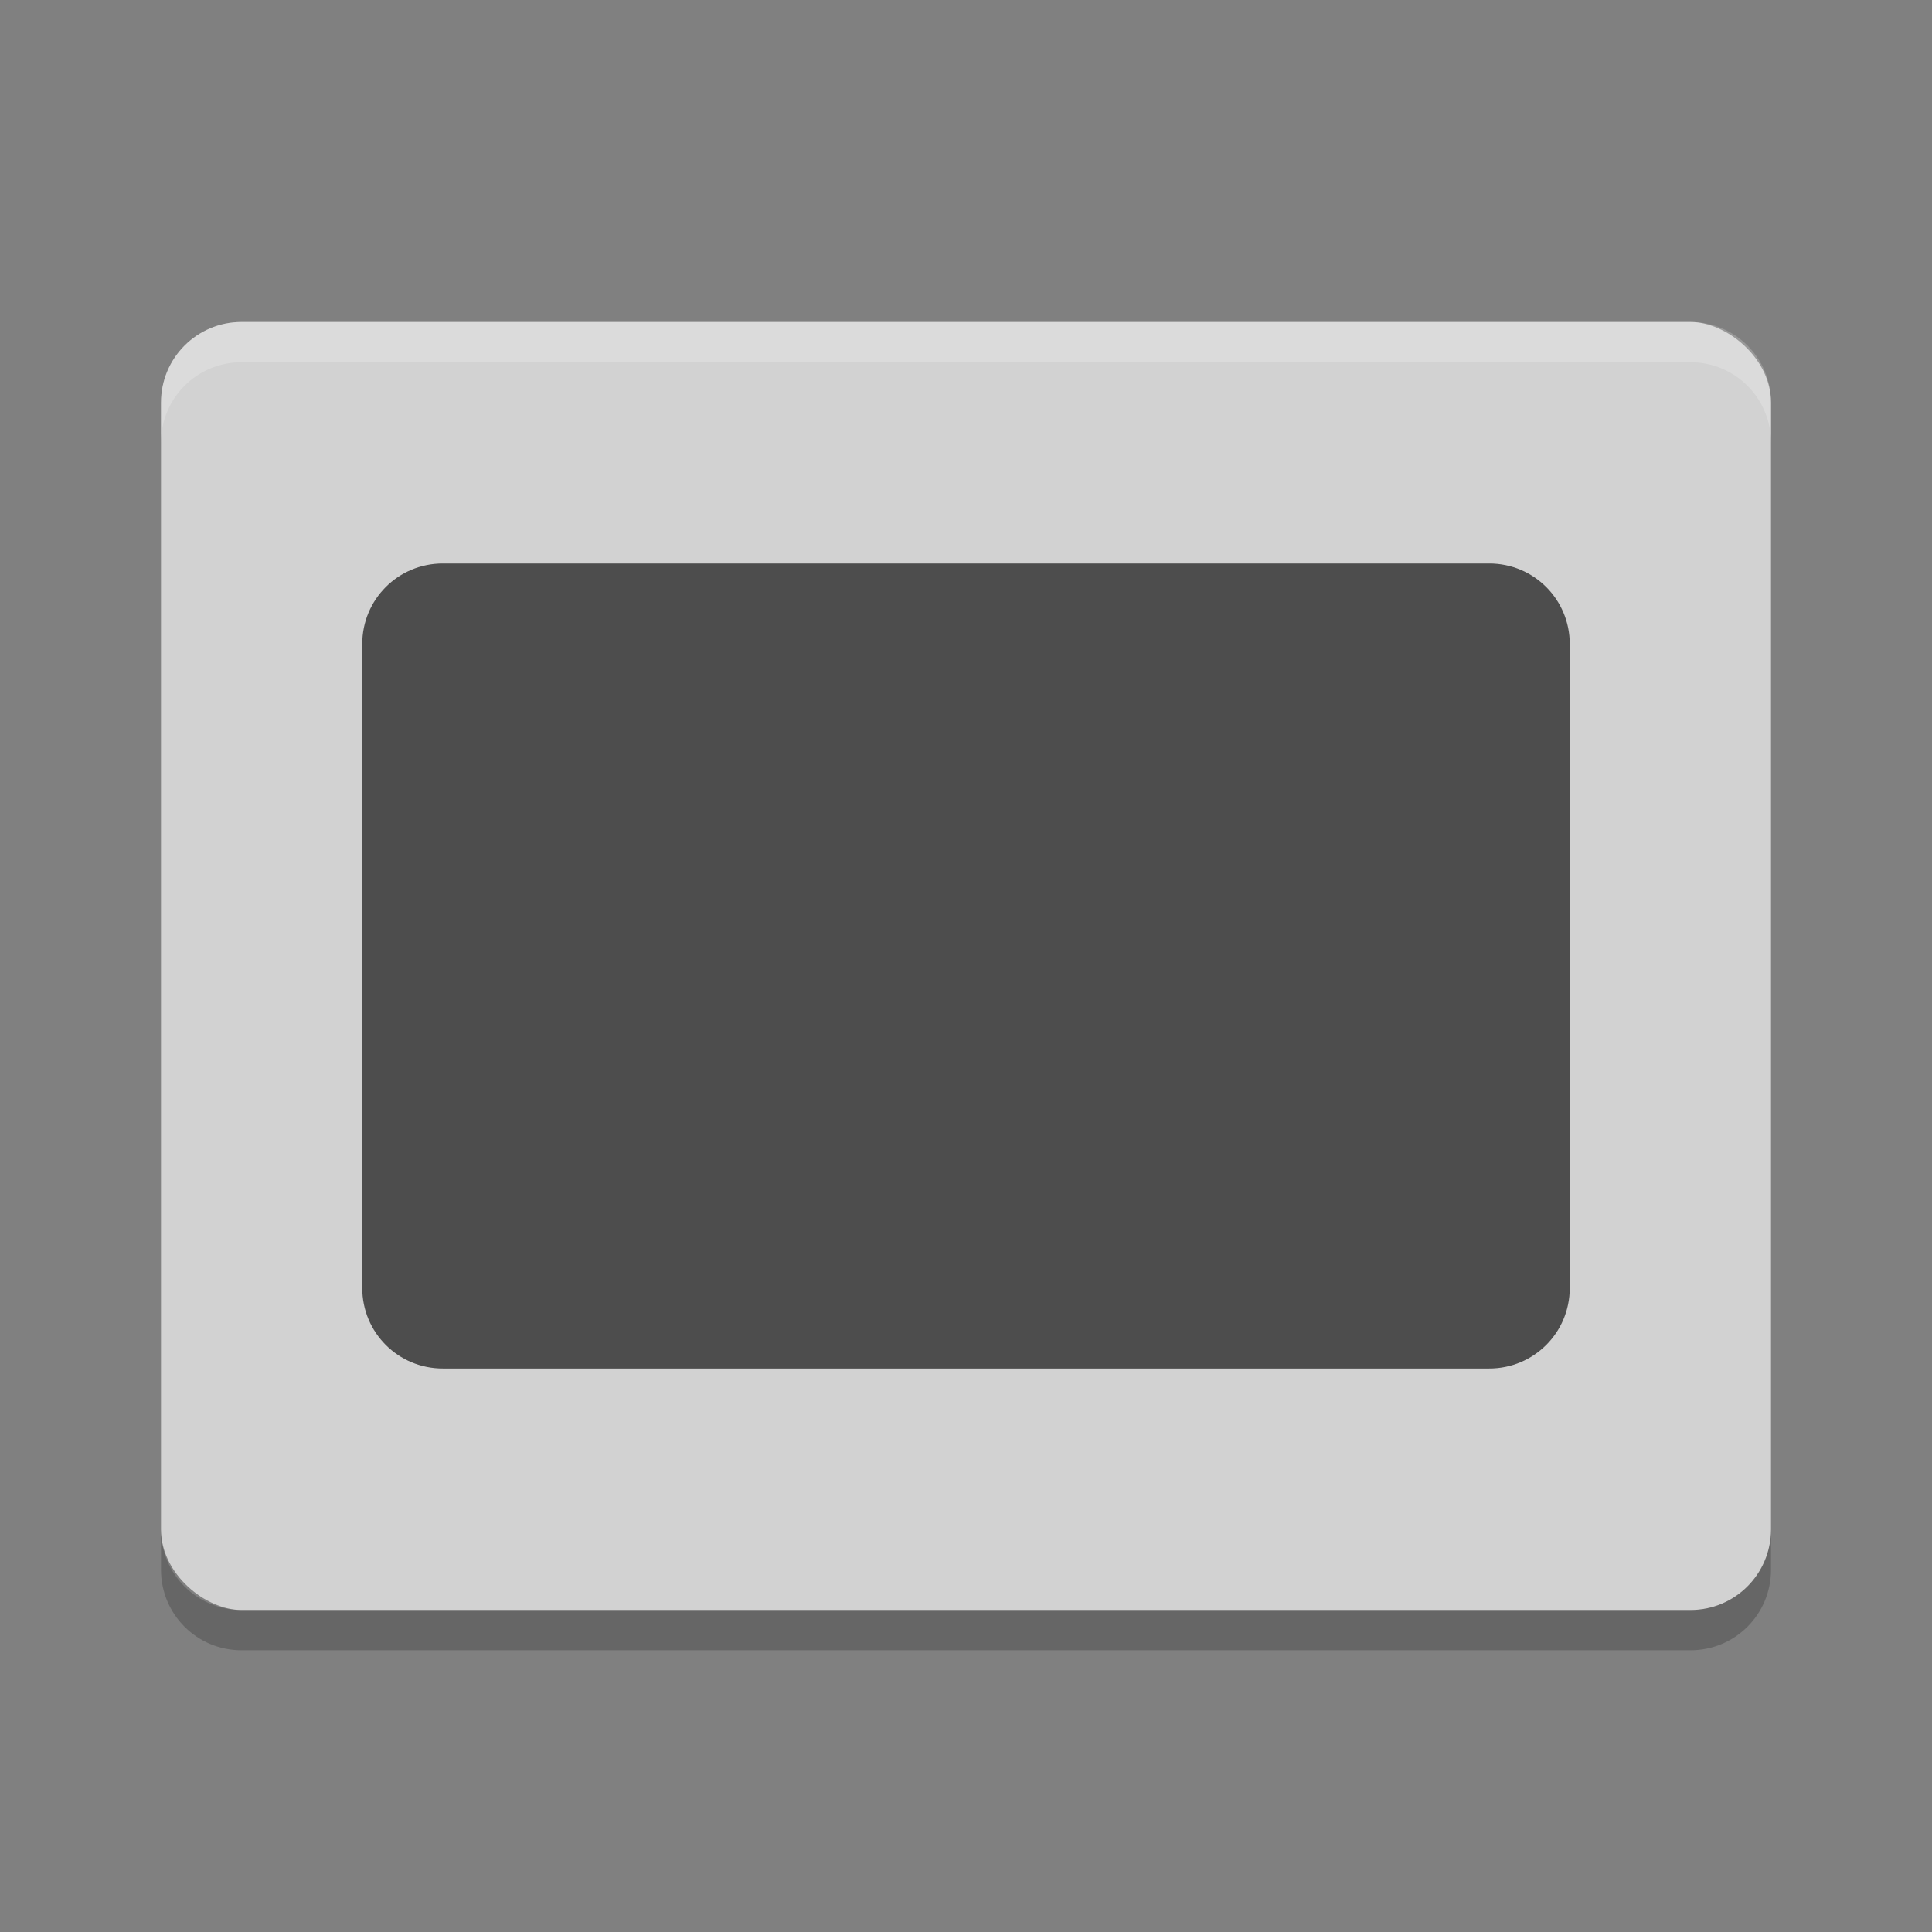
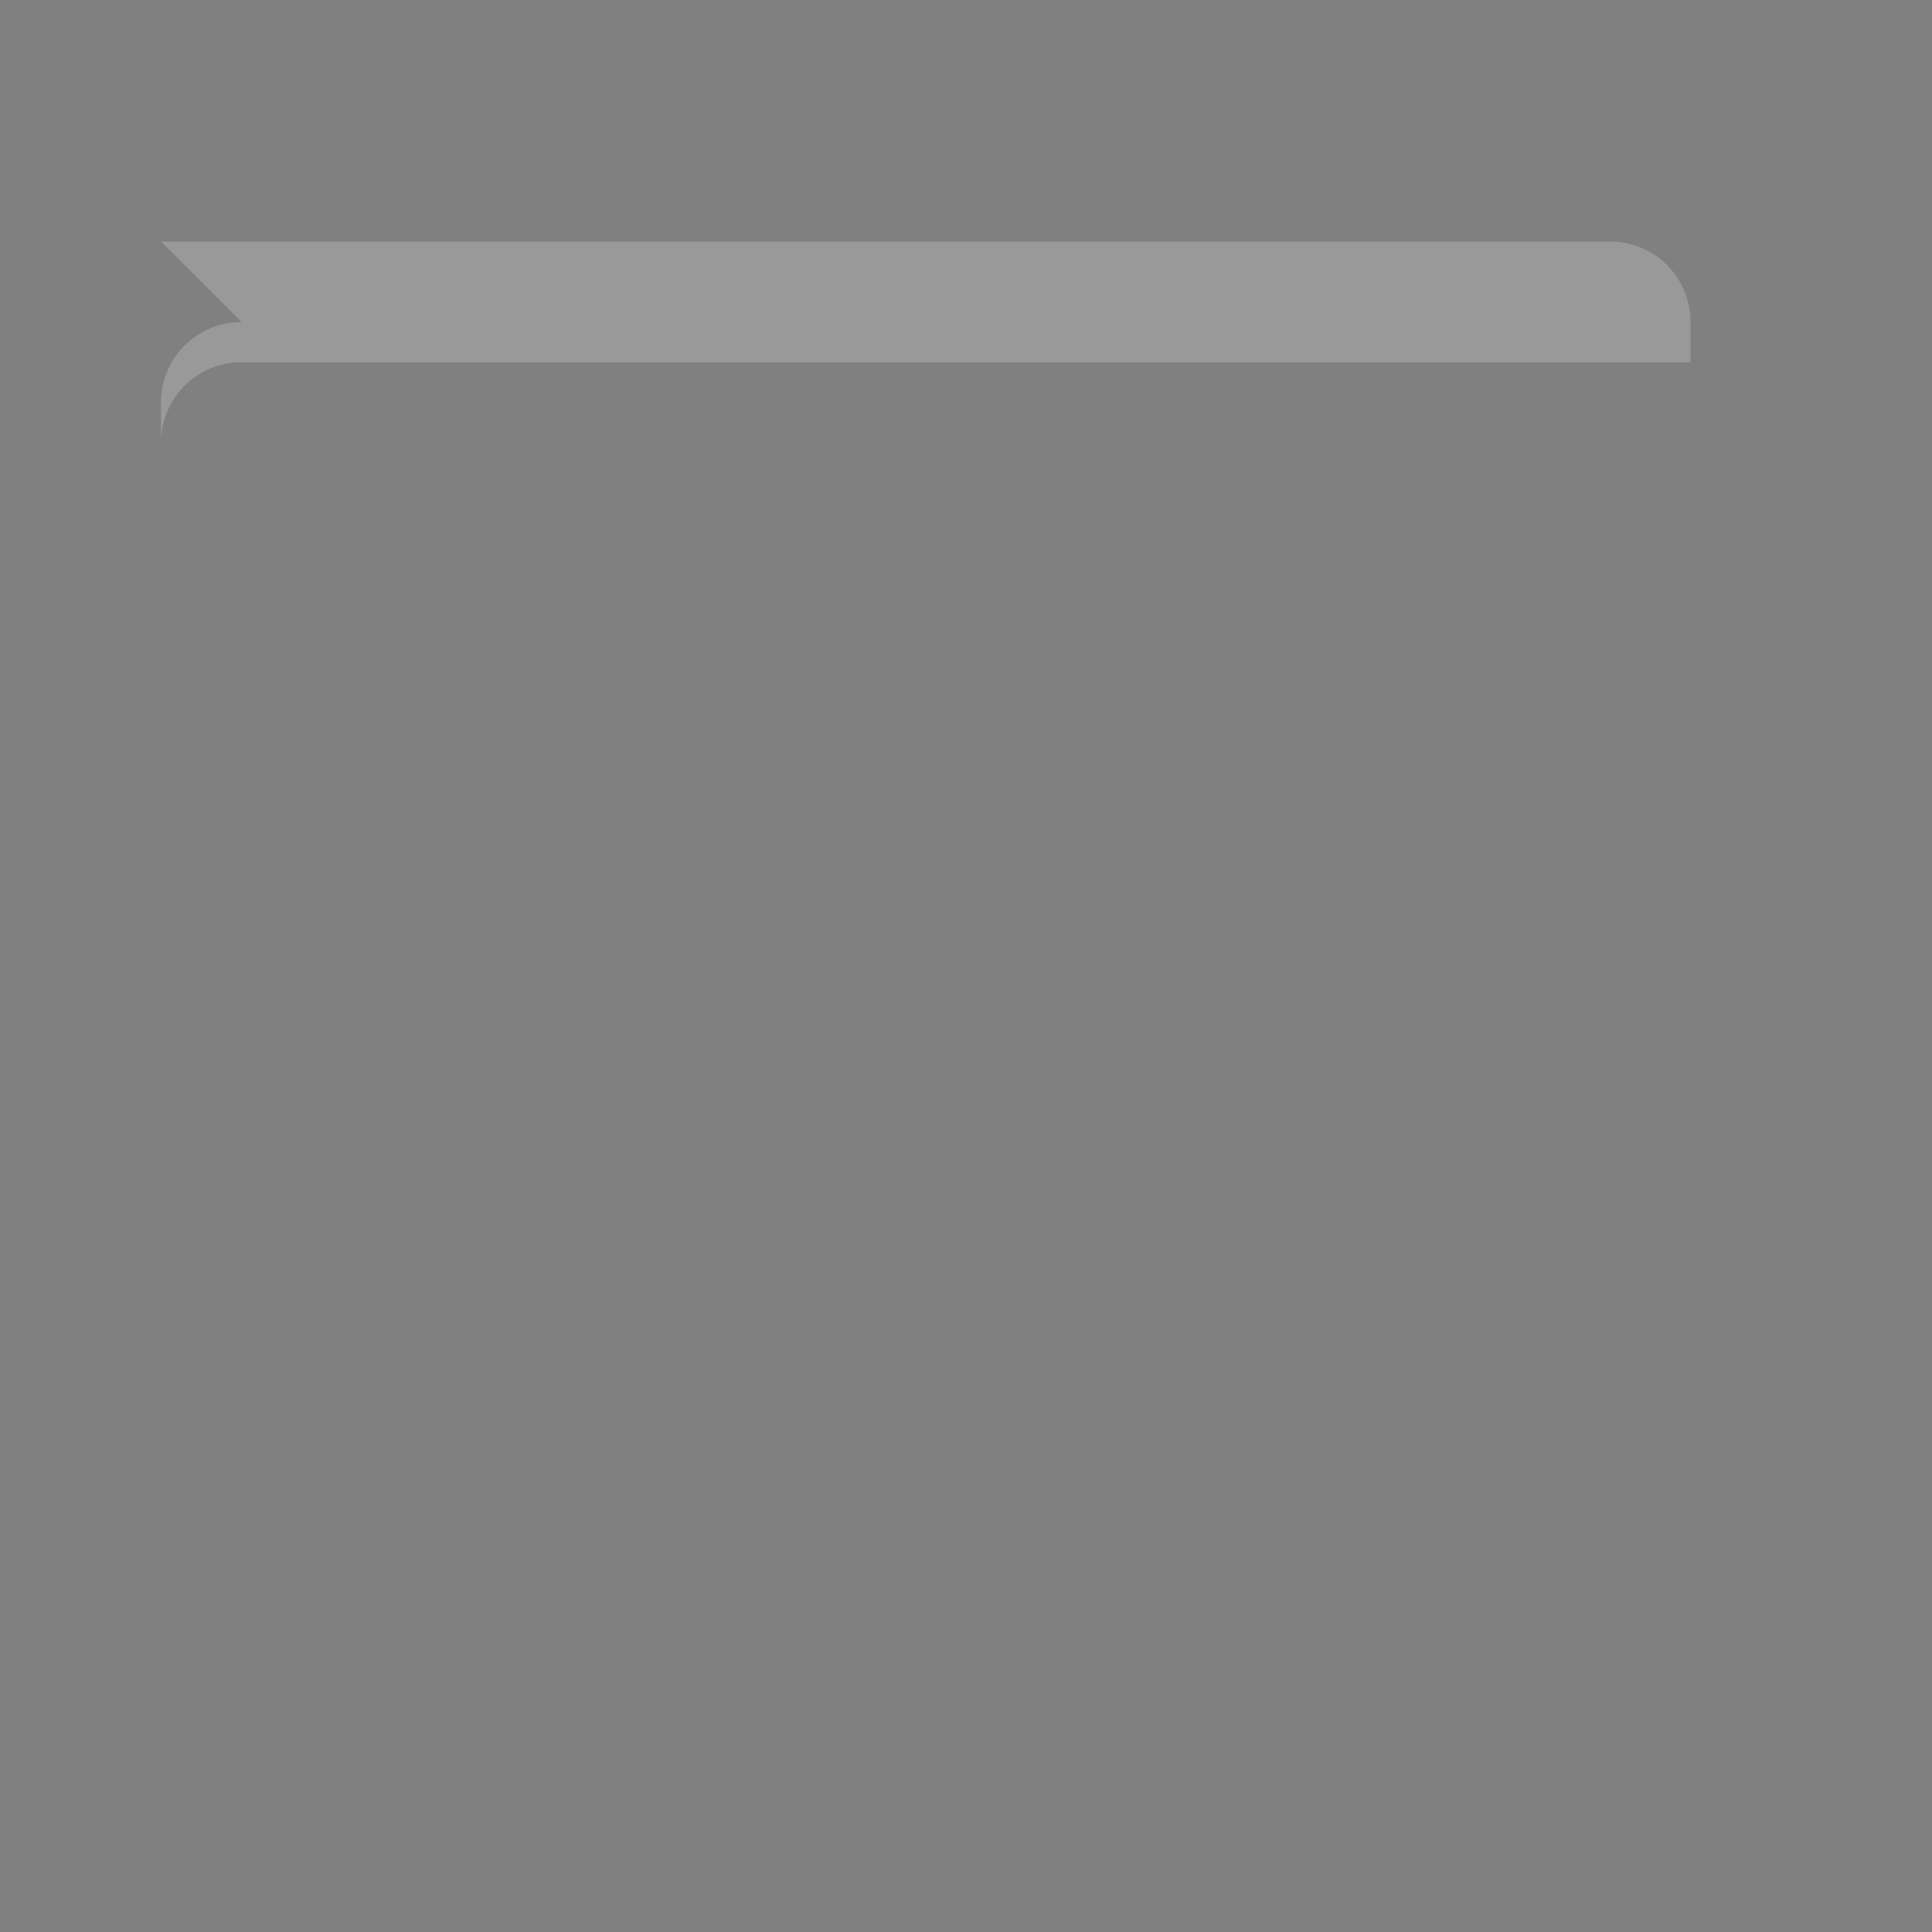
<svg xmlns="http://www.w3.org/2000/svg" height="48" width="48" version="1">
  <rect width="100%" height="100%" fill="#808080" stroke="none" />
-   <rect ry="2" style="enable-background:new" rx="2" transform="matrix(0,-1,-1,0,0,0)" height="40" width="32" y="-44" x="-40" fill="#d2d2d2" />
-   <path opacity=".2" d="m6 8c-1.108 0-2 0.892-2 2v1c0-1.108 0.892-2 2-2h36c1.108 0 2 0.892 2 2v-1c0-1.108-0.892-2-2-2h-36z" style="enable-background:new" fill="#fff" />
-   <path opacity=".2" style="enable-background:new" d="m4 38v1c0 1.108 0.892 2 2 2h36c1.108 0 2-0.892 2-2v-1c0 1.108-0.892 2-2 2h-36c-1.108 0-2-0.892-2-2z" />
-   <path d="m11 14c-1.108 0-2 0.892-2 2v16c0 1.108 0.892 2 2 2h26c1.108 0 2-0.892 2-2v-16c0-1.108-0.892-2-2-2h-26z" fill="#4d4d4d" />
+   <path opacity=".2" d="m6 8c-1.108 0-2 0.892-2 2v1c0-1.108 0.892-2 2-2h36v-1c0-1.108-0.892-2-2-2h-36z" style="enable-background:new" fill="#fff" />
</svg>